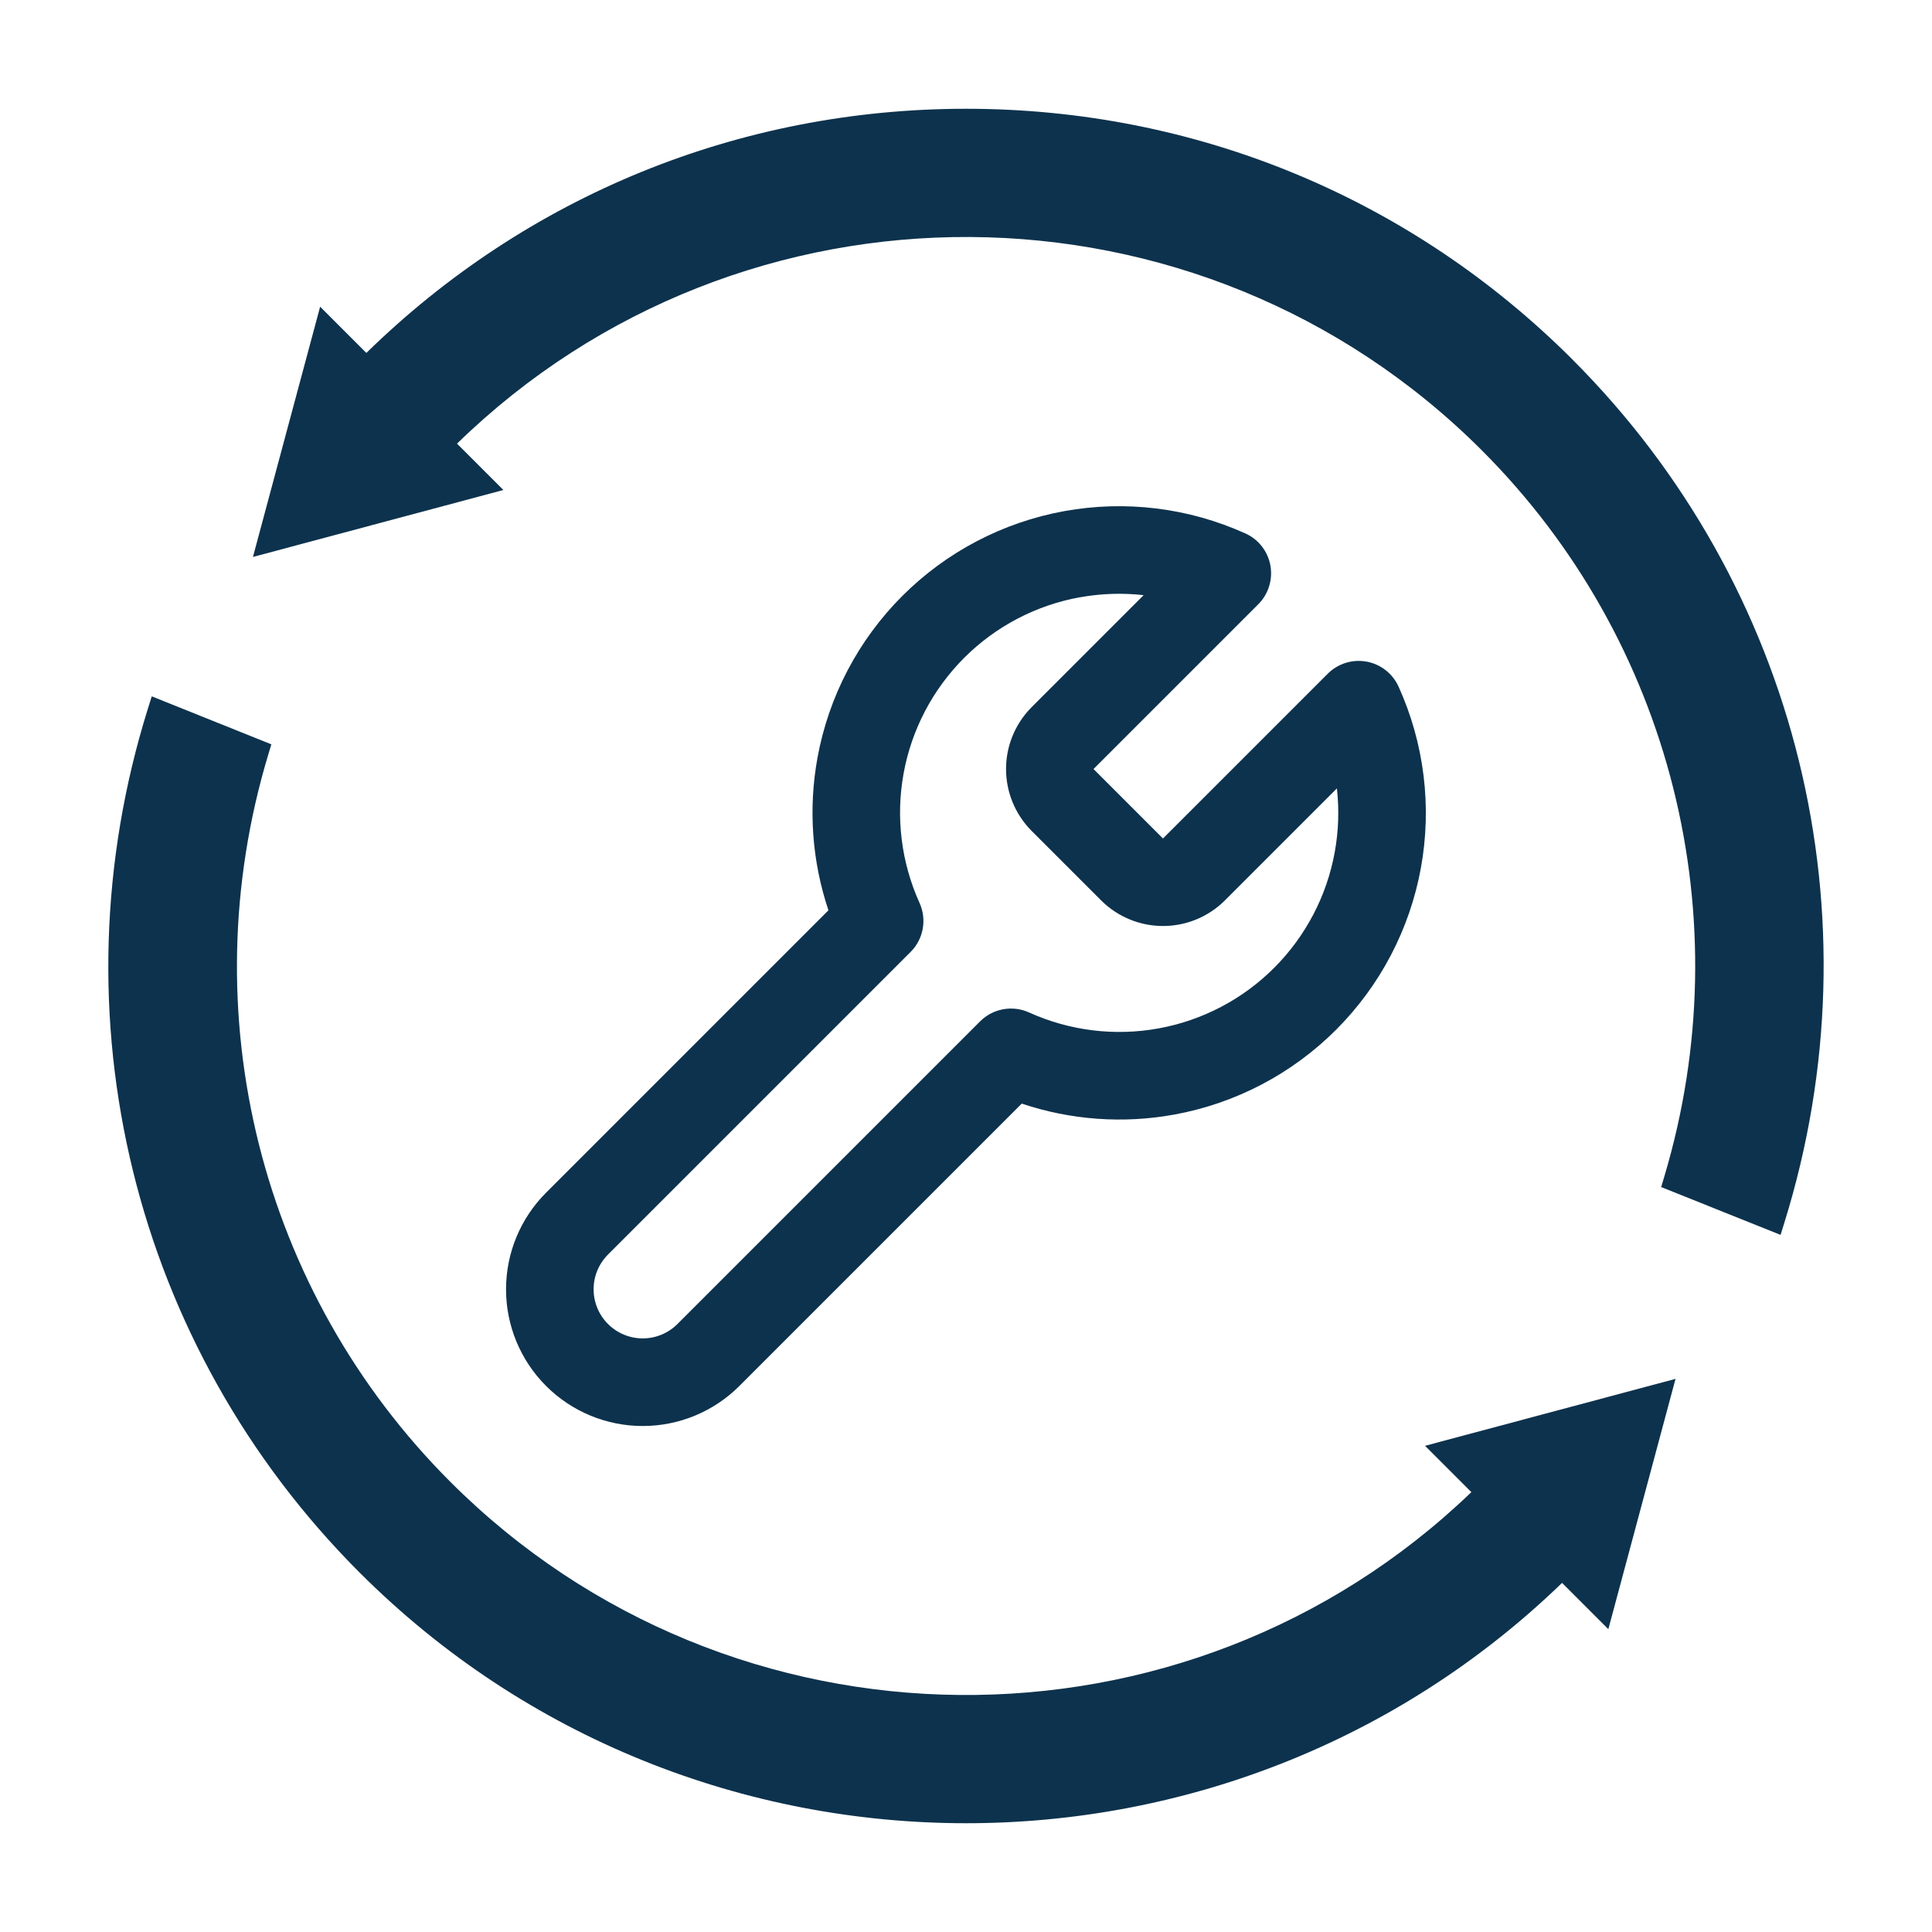
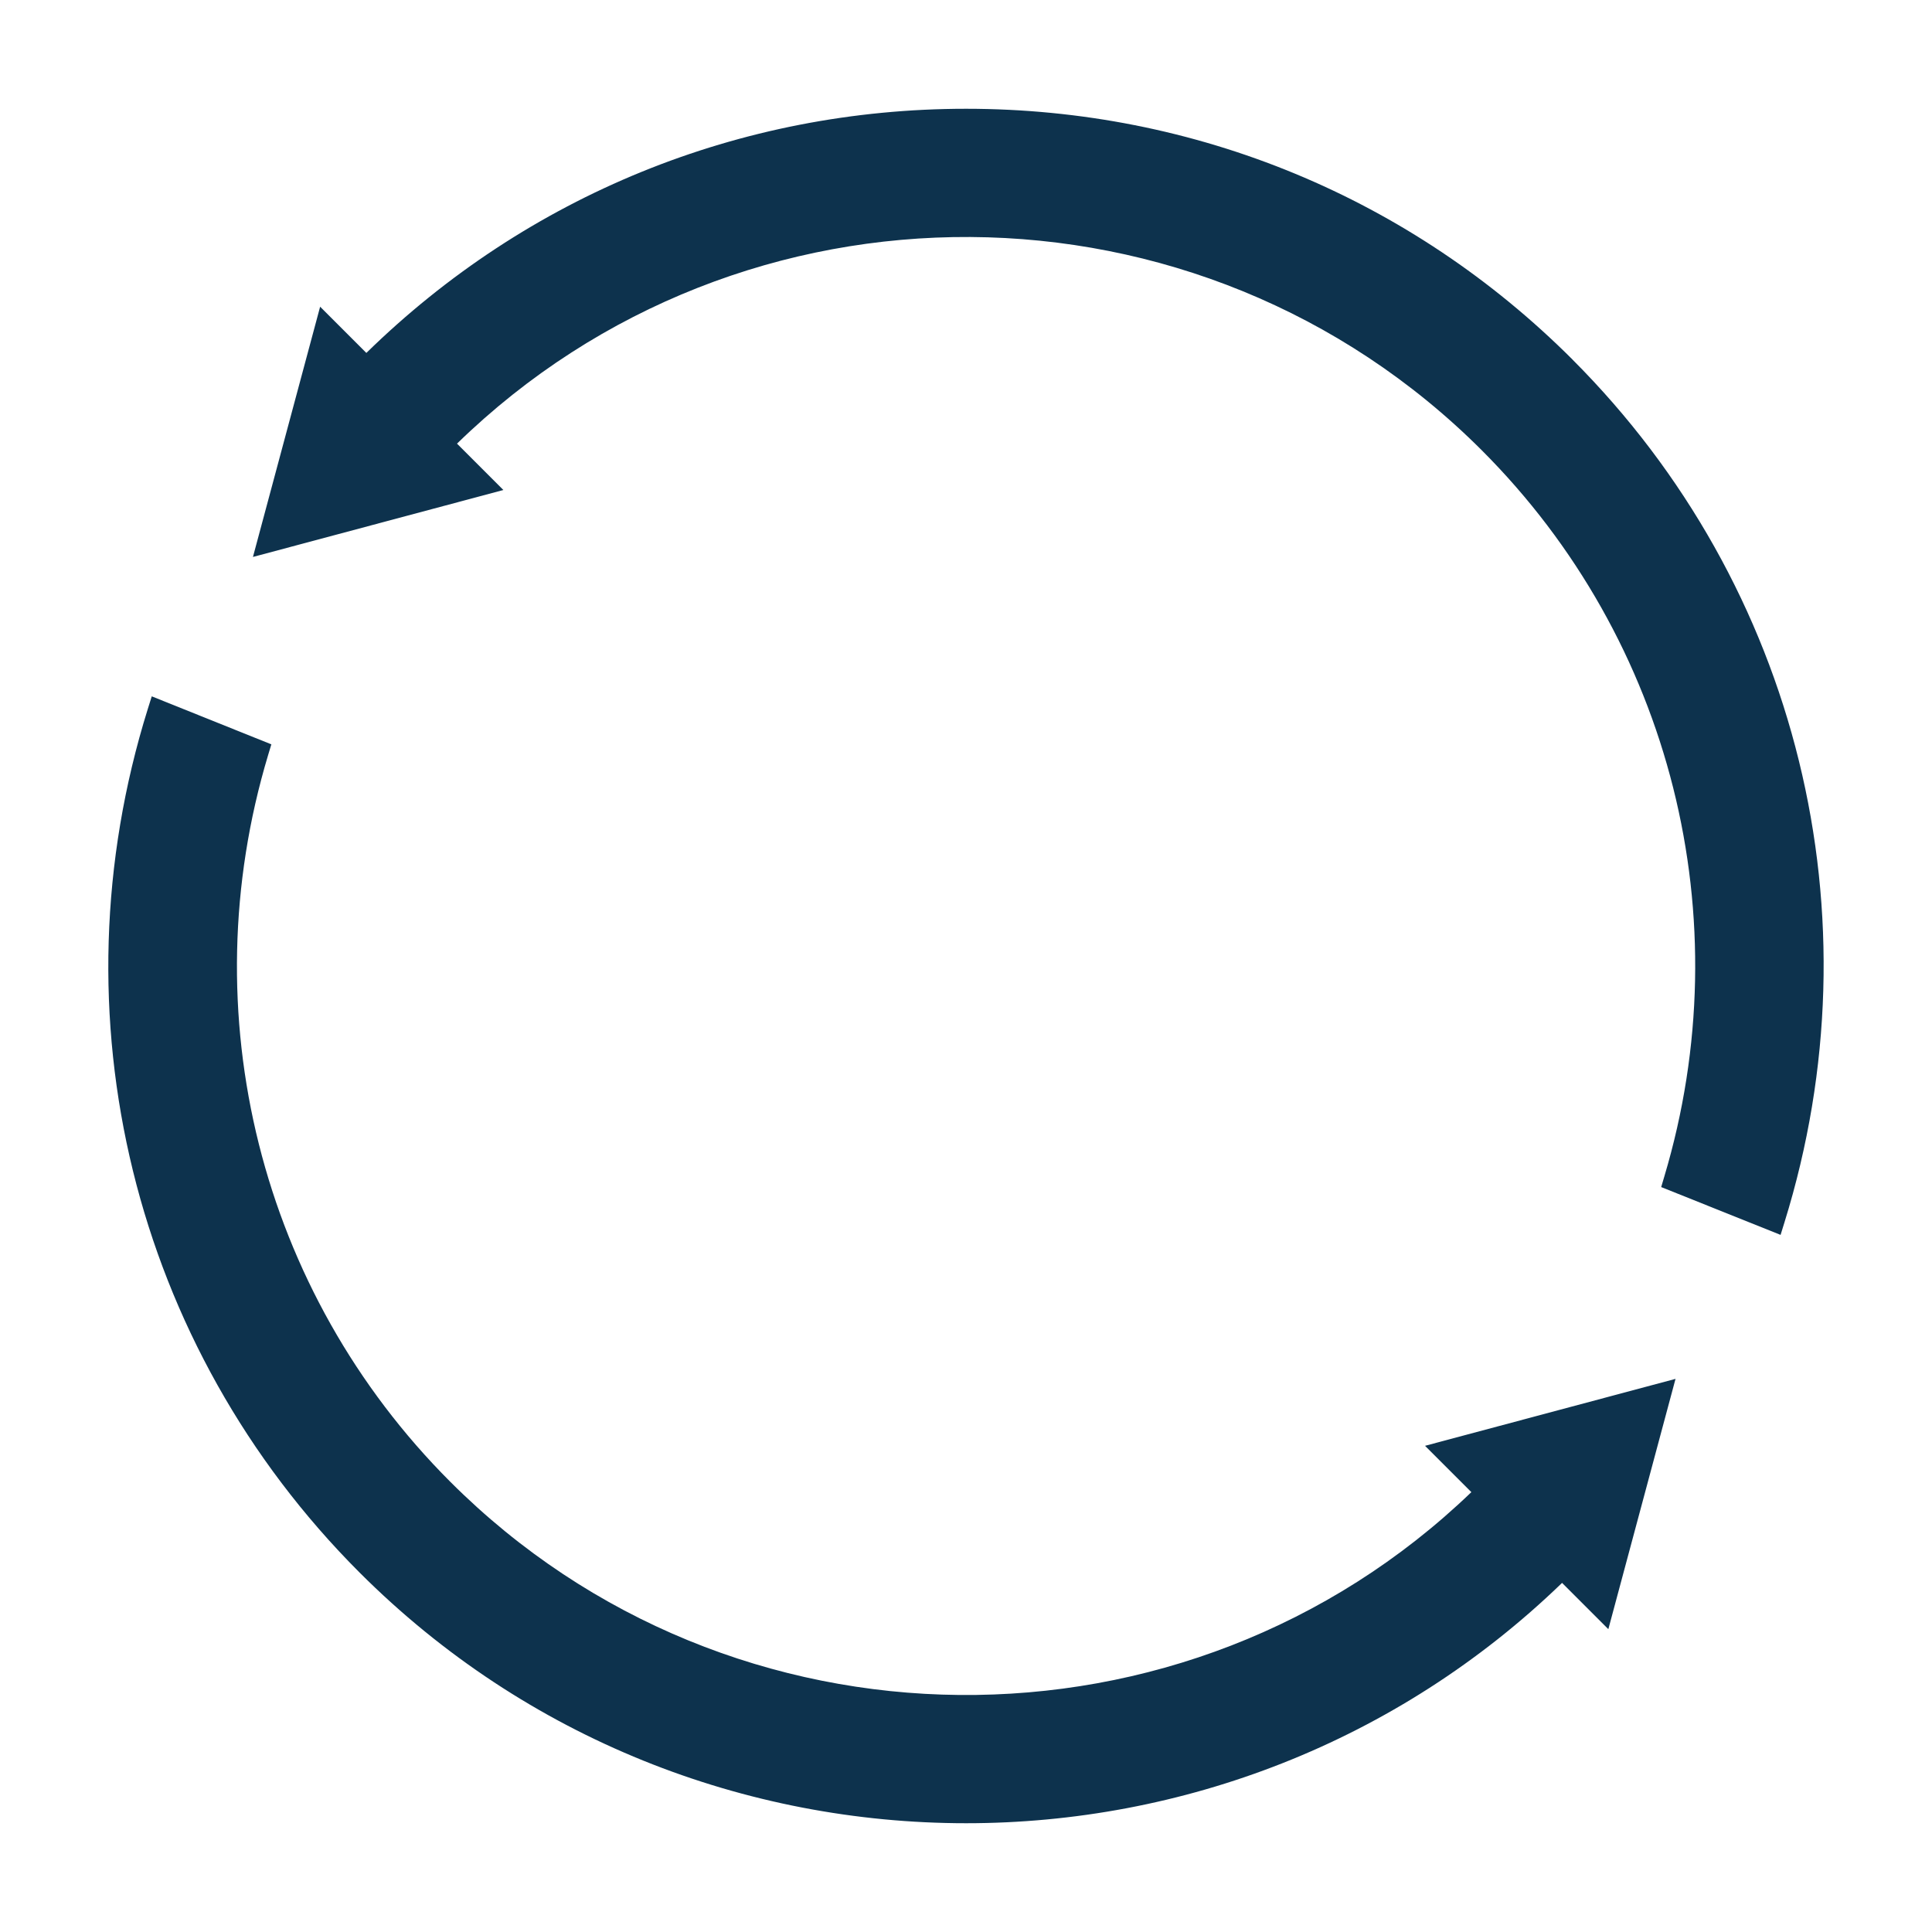
<svg xmlns="http://www.w3.org/2000/svg" viewBox="0 0 400 400" data-name="Layer 1" id="Layer_1">
  <defs>
    <style>
      .cls-1, .cls-2 {
        fill: #0d324d;
      }

      .cls-2 {
        fill-rule: evenodd;
      }
    </style>
  </defs>
-   <path d="M257.85,110.45c-11.75-5.32-24.85-6.93-37.54-4.62-12.69,2.31-24.38,8.44-33.5,17.56-9.12,9.12-15.25,20.81-17.56,33.5-1.93,10.58-1.13,21.45,2.27,31.58l-58.46,58.46c-5.31,5.31-8.29,12.5-8.29,20.01s2.98,14.7,8.29,20.01c5.31,5.31,12.5,8.29,20.01,8.29s14.7-2.98,20.01-8.29l58.46-58.46c10.13,3.4,21,4.2,31.58,2.27,12.69-2.31,24.38-8.44,33.5-17.56,9.12-9.12,15.25-20.81,17.56-33.5,2.31-12.69.7-25.79-4.62-37.54-1.23-2.71-3.71-4.65-6.63-5.18-2.93-.53-5.93.4-8.04,2.51l-34.11,34.11-14.38-14.38,34.11-34.11c2.1-2.1,3.04-5.11,2.51-8.04-.53-2.93-2.47-5.41-5.18-6.63ZM223.56,123.67c4.39-.8,8.84-.94,13.22-.45l-23.25,23.25-.06.06c-3.32,3.39-5.18,7.95-5.18,12.69s1.86,9.3,5.18,12.69l.06.06,14.51,14.51.06.06c3.39,3.32,7.95,5.18,12.69,5.18s9.3-1.86,12.69-5.18l.06-.06,23.25-23.25c.49,4.38.35,8.83-.45,13.22-1.65,9.07-6.03,17.41-12.54,23.93-6.52,6.52-14.86,10.89-23.93,12.54-9.07,1.65-18.42.5-26.81-3.3-3.44-1.56-7.48-.82-10.15,1.85l-62.65,62.65c-1.91,1.91-4.49,2.98-7.19,2.98s-5.28-1.07-7.19-2.98c-1.91-1.91-2.98-4.49-2.98-7.19s1.07-5.28,2.98-7.19l62.65-62.65c2.67-2.67,3.4-6.71,1.85-10.15-3.8-8.4-4.95-17.75-3.3-26.81,1.65-9.07,6.03-17.41,12.54-23.93,6.52-6.52,14.86-10.89,23.93-12.54Z" class="cls-2" />
  <g>
    <path d="M325.58,74.45c-33.49-33.49-78.08-51.93-125.56-51.93-46.83,0-90.84,17.94-124.17,50.55l-9.57-9.57-13.91,51.81,51.85-13.86-9.6-9.6c58.99-57.5,153.75-57.04,212.17,1.38,39.29,39.29,53.77,96.9,37.79,150.35l-.65,2.19,24.72,9.9.8-2.58c19.72-63.41,2.9-131.85-43.88-178.64Z" class="cls-1" />
    <path d="M304.63,308.93c-58.99,56.73-153.29,55.97-211.39-2.13-39.35-39.35-53.81-97.02-37.72-150.5l.66-2.19-24.76-9.94-.81,2.58c-19.83,63.43-3.03,131.96,43.84,178.83,34.59,34.59,80.08,51.9,125.58,51.9,44.53,0,89.07-16.59,123.38-49.76l9.58,9.58,13.91-51.82-51.86,13.86,9.59,9.59Z" class="cls-1" />
  </g>
</svg>